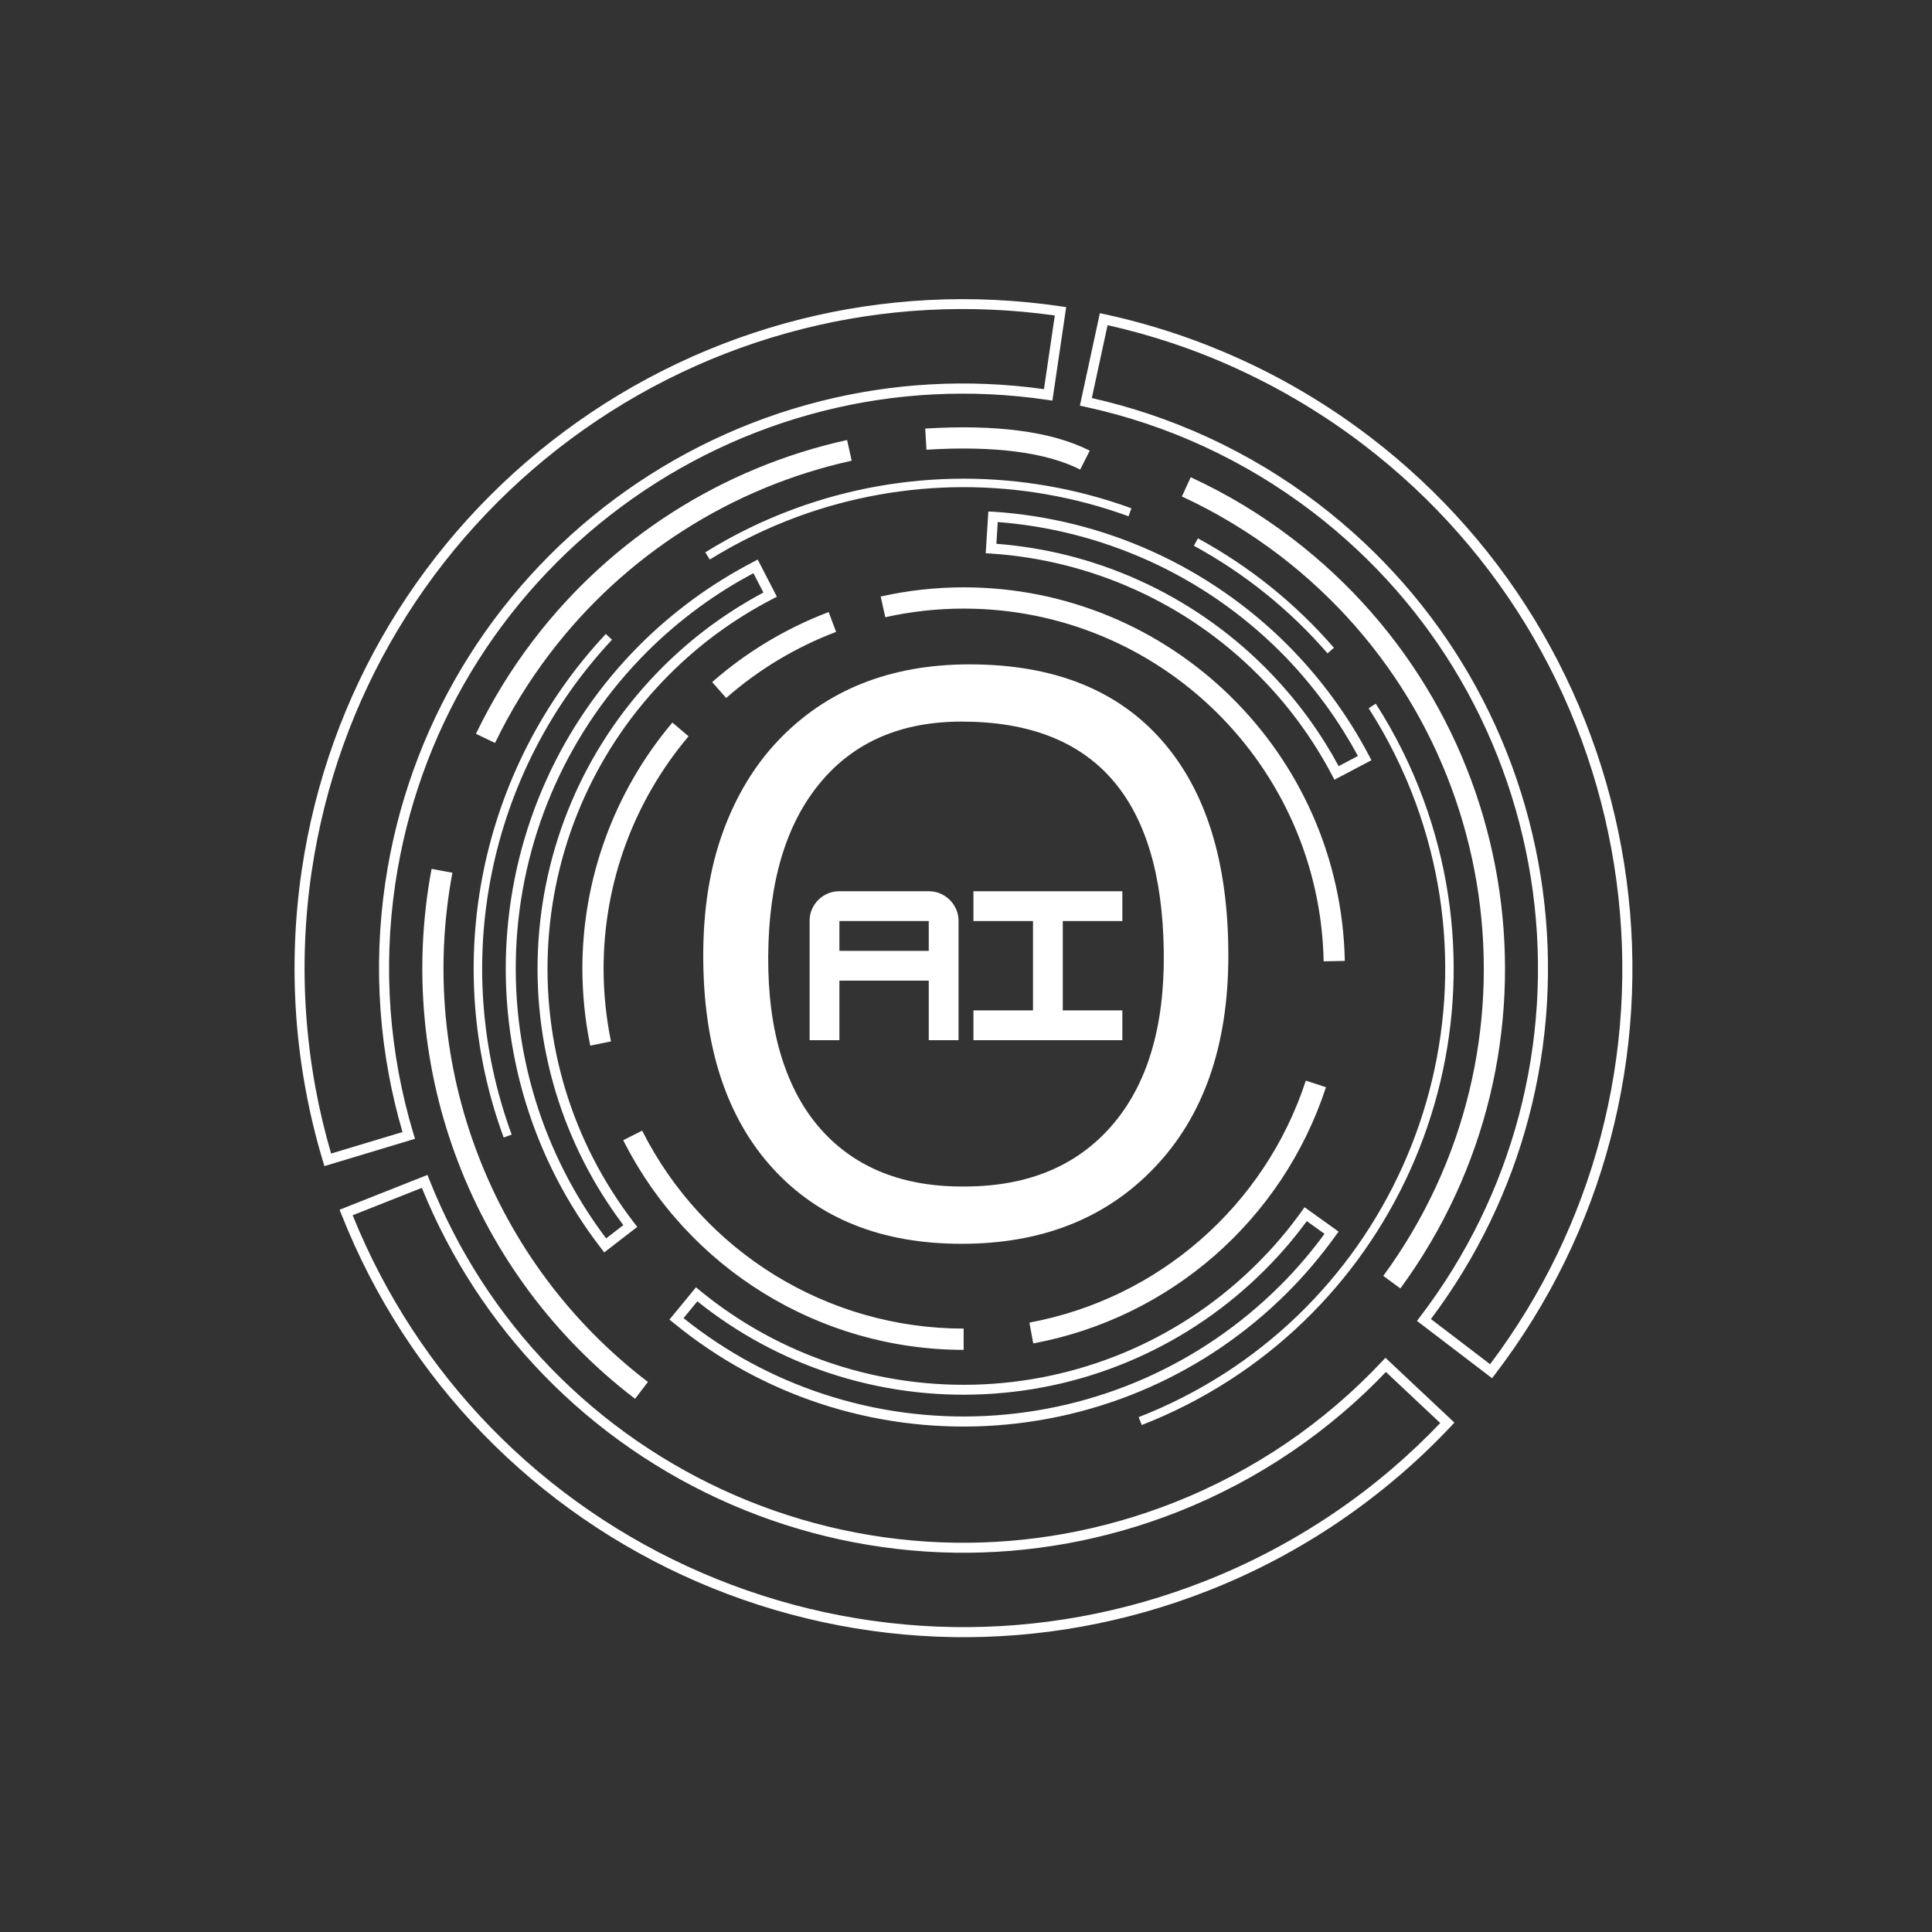
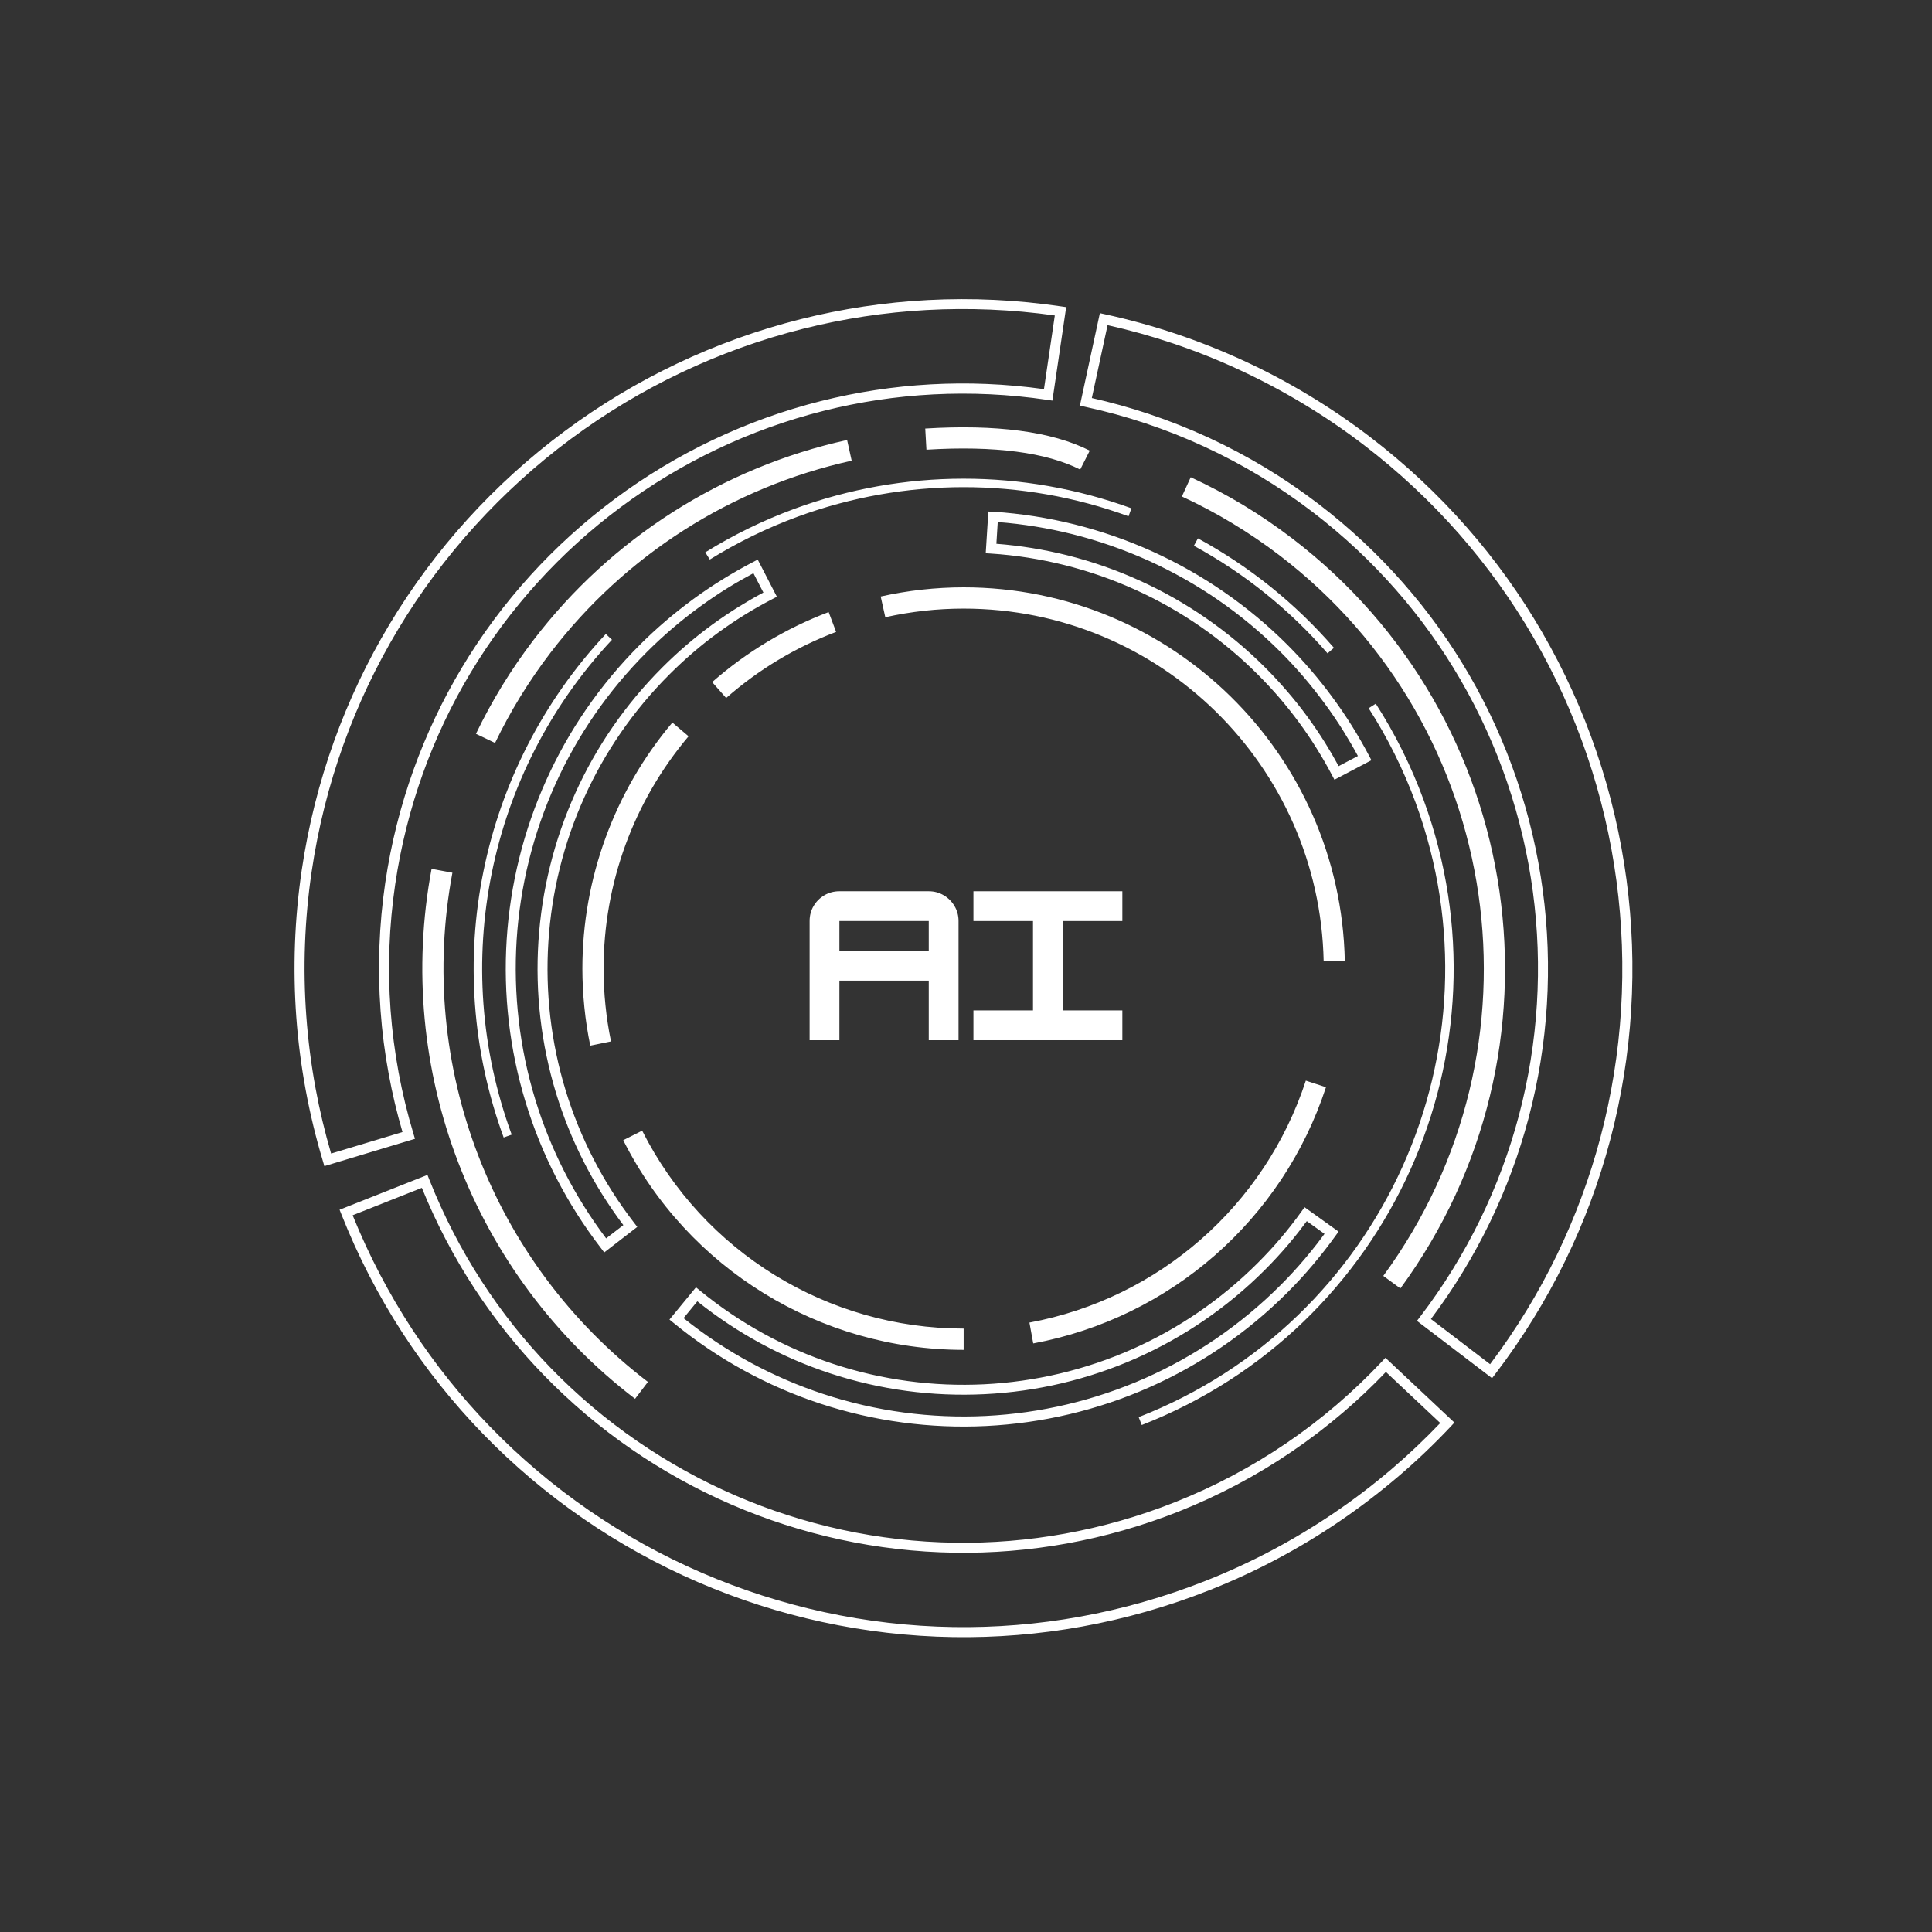
<svg xmlns="http://www.w3.org/2000/svg" width="500" zoomAndPan="magnify" viewBox="0 0 375 375" height="500" preserveAspectRatio="xMidYMid meet" version="1.0">
  <rect x="0" y="0" width="375" height="375" fill="#333333" stroke="none" />
  <defs>
    <g />
    <clipPath id="a305997d4d">
      <path d="M 57 58 L 317 58 L 317 317.93 L 57 317.93 Z M 57 58" clip-rule="nonzero" />
    </clipPath>
    <clipPath id="4ebed36be1">
      <rect x="0" width="65" y="0" height="45" />
    </clipPath>
  </defs>
  <g clip-path="url(#a305997d4d)">
    <path fill="#ffffff" d="M 103.91 213.465 C 106.809 222.945 111.387 232.059 117.648 240.371 L 120.992 237.793 C 115.047 229.902 110.703 221.238 107.945 212.23 C 105.008 202.625 103.871 192.621 104.508 182.73 C 105.141 172.848 107.543 163.074 111.676 153.926 C 115.684 145.059 121.328 136.773 128.559 129.543 C 130.066 128.035 131.637 126.582 133.246 125.199 C 134.859 123.816 136.527 122.496 138.223 121.254 C 139.93 120.012 141.691 118.824 143.512 117.695 C 145.043 116.746 146.598 115.848 148.176 115.012 L 146.238 111.258 C 144.543 112.164 142.883 113.113 141.258 114.113 C 139.375 115.281 137.527 116.527 135.719 117.852 C 133.902 119.184 132.145 120.574 130.457 122.016 C 128.781 123.453 127.145 124.961 125.559 126.547 C 117.957 134.148 112.027 142.859 107.82 152.168 C 103.469 161.789 100.941 172.07 100.277 182.469 C 99.625 192.859 100.82 203.371 103.91 213.465 M 208.133 103.676 C 203.41 102.496 198.562 101.703 193.66 101.328 L 193.398 105.547 C 198.055 105.906 202.645 106.66 207.125 107.773 C 211.953 108.984 216.656 110.621 221.172 112.672 C 225.68 114.711 230.008 117.164 234.105 119.996 C 238.172 122.816 242.008 126 245.535 129.531 C 247 130.996 248.422 132.527 249.797 134.129 C 251.16 135.703 252.453 137.328 253.672 138.988 C 254.902 140.66 256.078 142.387 257.184 144.152 C 258.105 145.625 258.992 147.152 259.832 148.707 L 263.57 146.738 C 262.688 145.102 261.746 143.488 260.758 141.902 C 259.598 140.047 258.371 138.238 257.07 136.48 C 255.762 134.711 254.402 132.992 252.984 131.332 C 251.555 129.672 250.074 128.062 248.535 126.531 C 244.812 122.809 240.789 119.465 236.535 116.52 C 232.238 113.547 227.676 110.973 222.922 108.82 C 218.152 106.676 213.211 104.949 208.133 103.676 Z M 192.809 99.324 C 198.176 99.676 203.461 100.508 208.605 101.793 C 213.793 103.094 218.848 104.852 223.699 107.047 C 228.551 109.246 233.215 111.879 237.617 114.93 C 241.992 117.957 246.113 121.379 249.895 125.164 C 251.465 126.742 252.988 128.379 254.449 130.082 C 255.906 131.781 257.305 133.535 258.633 135.348 C 259.957 137.141 261.215 138.996 262.402 140.887 C 263.582 142.777 264.699 144.715 265.746 146.703 L 266.191 147.562 L 259.016 151.344 L 258.559 150.484 C 257.625 148.707 256.609 146.941 255.516 145.199 C 254.441 143.473 253.289 141.789 252.086 140.152 C 250.891 138.531 249.625 136.945 248.309 135.406 C 247 133.887 245.609 132.395 244.145 130.926 C 240.684 127.465 236.945 124.348 232.992 121.613 C 229 118.848 224.773 116.461 220.363 114.465 C 215.953 112.469 211.363 110.867 206.645 109.688 C 201.965 108.516 197.164 107.758 192.301 107.445 L 191.328 107.387 L 191.836 99.289 Z M 187.043 262.008 C 173.086 262.008 159.703 258.066 148.242 251.008 C 136.789 243.957 127.25 233.785 120.969 221.312 L 124.641 219.461 C 130.582 231.242 139.586 240.855 150.402 247.512 C 161.215 254.164 173.84 257.879 187.043 257.879 Z M 114.57 202.961 C 114.062 200.5 113.68 198.012 113.426 195.512 C 113.172 192.98 113.039 190.477 113.039 188.008 C 113.039 179.281 114.586 170.68 117.547 162.59 C 120.504 154.5 124.871 146.926 130.508 140.25 L 133.648 142.91 C 128.324 149.223 124.199 156.359 121.402 163.996 C 118.613 171.621 117.156 179.746 117.156 188.008 C 117.156 190.422 117.277 192.801 117.516 195.109 C 117.754 197.465 118.113 199.812 118.594 202.137 Z M 138.23 132.395 C 141.566 129.469 145.148 126.852 148.93 124.582 C 152.711 122.309 156.699 120.371 160.84 118.801 L 162.289 122.652 C 158.379 124.133 154.613 125.965 151.047 128.102 C 147.473 130.246 144.094 132.723 140.945 135.48 Z M 170.941 115.781 C 173.602 115.191 176.277 114.742 178.945 114.449 C 181.668 114.152 184.367 114 187.043 114 C 207.184 114 225.477 122.062 238.836 135.16 C 252.191 148.25 260.617 166.379 261.027 186.512 L 256.922 186.594 C 256.535 167.582 248.578 150.457 235.961 138.09 C 223.348 125.73 206.078 118.129 187.051 118.129 C 184.465 118.129 181.906 118.27 179.402 118.547 C 176.84 118.832 174.312 119.25 171.836 119.805 Z M 257.371 211.027 C 253.16 223.887 245.605 235.086 235.781 243.684 C 225.957 252.281 213.852 258.281 200.551 260.758 L 199.812 256.715 C 212.371 254.379 223.797 248.715 233.074 240.586 C 242.352 232.469 249.484 221.898 253.461 209.75 Z M 255.57 241.5 C 256.07 240.855 256.578 240.191 257.086 239.488 L 253.648 237.02 C 253.168 237.672 252.684 238.309 252.191 238.941 C 251.473 239.855 250.77 240.73 250.082 241.535 C 248.652 243.219 247.129 244.871 245.516 246.484 C 238.121 253.879 229.641 259.598 220.574 263.621 C 211.207 267.777 201.203 270.117 191.117 270.609 C 181.016 271.113 170.828 269.766 161.094 266.559 C 151.973 263.555 143.242 258.895 135.352 252.586 L 132.676 255.848 C 140.977 262.5 150.164 267.398 159.77 270.566 C 170.004 273.945 180.711 275.359 191.32 274.836 C 201.93 274.312 212.453 271.852 222.309 267.484 C 231.832 263.262 240.738 257.25 248.512 249.492 C 249.328 248.684 250.133 247.84 250.941 246.965 C 251.734 246.105 252.527 245.207 253.312 244.281 C 254.113 243.324 254.867 242.402 255.57 241.5 Z M 259.246 239.84 C 258.598 240.75 257.871 241.707 257.102 242.703 C 256.332 243.684 255.562 244.633 254.801 245.535 C 254.008 246.473 253.199 247.391 252.379 248.281 C 251.57 249.156 250.738 250.023 249.895 250.867 C 241.957 258.805 232.848 264.953 223.102 269.273 C 213.031 273.734 202.273 276.25 191.418 276.785 C 180.57 277.324 169.625 275.875 159.164 272.43 C 149.051 269.094 139.383 263.867 130.695 256.742 L 129.941 256.129 L 135.086 249.871 L 135.84 250.484 C 143.727 256.953 152.512 261.691 161.707 264.727 C 171.215 267.867 181.176 269.176 191.035 268.691 C 200.883 268.203 210.645 265.918 219.805 261.855 C 228.648 257.934 236.926 252.348 244.145 245.125 C 245.738 243.531 247.234 241.918 248.602 240.297 C 249.328 239.441 250.016 238.598 250.664 237.762 C 251.332 236.91 251.996 236.027 252.645 235.113 L 253.215 234.32 L 259.816 239.055 Z M 97.762 220.789 C 91.582 203.938 90.398 186.055 93.84 169.117 C 97.277 152.176 105.32 136.16 117.59 123.055 L 118.785 124.176 C 106.734 137.059 98.824 152.797 95.453 169.445 C 92.074 186.094 93.234 203.664 99.32 220.23 Z M 136.895 107.207 C 139.645 105.5 142.469 103.938 145.363 102.527 C 148.258 101.113 151.234 99.848 154.27 98.734 C 164.809 94.863 175.875 92.926 186.938 92.91 C 198.004 92.898 209.066 94.816 219.609 98.66 L 219.047 100.207 C 208.68 96.426 197.801 94.543 186.938 94.555 C 176.074 94.57 165.207 96.477 154.836 100.281 C 151.859 101.375 148.938 102.621 146.09 104.012 C 143.242 105.402 140.461 106.938 137.77 108.605 Z M 232.512 104.492 C 237.516 107.215 242.254 110.375 246.672 113.926 C 251.082 117.477 255.188 121.434 258.918 125.738 L 257.676 126.816 C 254.016 122.59 249.984 118.703 245.648 115.211 C 241.305 111.715 236.648 108.609 231.734 105.934 Z M 267.039 136.586 C 268.922 139.516 270.641 142.547 272.18 145.648 C 273.73 148.758 275.113 151.965 276.309 155.23 C 285.227 179.531 283.613 205.172 273.734 227.086 C 263.859 248.996 245.723 267.195 221.613 276.598 L 221.016 275.066 C 244.715 265.82 262.535 247.945 272.242 226.406 C 281.945 204.875 283.531 179.672 274.77 155.793 C 273.586 152.578 272.234 149.438 270.707 146.375 C 269.191 143.316 267.5 140.34 265.656 137.469 Z M 123.266 271.508 C 107.504 259.473 95.805 243.504 88.957 225.664 C 82.109 207.836 80.121 188.133 83.77 168.645 L 87.812 169.398 C 84.301 188.133 86.211 207.062 92.793 224.191 C 99.363 241.32 110.609 256.66 125.762 268.234 Z M 92.379 142.434 C 93.938 139.195 95.648 136.07 97.496 133.051 C 99.363 130.008 101.383 127.062 103.551 124.23 C 111.078 114.367 120.238 106.004 130.547 99.422 C 140.848 92.852 152.301 88.074 164.422 85.406 L 165.309 89.422 C 153.664 91.992 142.656 96.574 132.758 102.891 C 122.859 109.203 114.07 117.246 106.824 126.727 C 104.746 129.445 102.801 132.281 101.008 135.195 C 99.207 138.133 97.562 141.141 96.09 144.207 Z M 179.59 83.184 C 186.438 82.758 192.555 82.902 197.855 83.598 C 203.258 84.305 207.836 85.602 211.52 87.469 L 209.664 91.141 C 206.383 89.48 202.25 88.32 197.316 87.672 C 192.285 87.012 186.43 86.879 179.82 87.289 Z M 231.121 92.629 C 234.621 94.25 238.023 96.051 241.305 98.023 C 244.578 100 247.758 102.168 250.82 104.508 C 273.551 121.867 287.254 146.723 291.043 173.012 C 294.832 199.289 288.711 227.004 271.816 250.082 L 268.496 247.652 C 284.734 225.484 290.609 198.855 286.969 173.594 C 283.328 148.34 270.172 124.461 248.332 107.773 C 245.41 105.547 242.359 103.469 239.18 101.555 C 236.012 99.641 232.746 97.906 229.402 96.367 Z M 227.562 66.617 C 223.453 65.242 219.25 64.07 214.98 63.113 L 211.922 77.258 C 215.66 78.102 219.363 79.133 223.004 80.352 C 226.957 81.676 230.816 83.207 234.57 84.934 C 238.344 86.676 242.023 88.629 245.574 90.766 C 249.117 92.902 252.555 95.238 255.867 97.77 C 268.078 107.102 277.871 118.422 285.137 130.926 C 292.68 143.922 297.488 158.191 299.453 172.848 C 301.422 187.516 300.531 202.562 296.672 217.09 C 293.039 230.777 286.758 244.012 277.742 256.023 L 289.227 264.793 C 299.426 251.242 306.52 236.297 310.625 220.836 C 314.969 204.461 315.969 187.508 313.754 170.984 C 311.543 154.449 306.113 138.336 297.613 123.684 C 289.43 109.574 278.395 96.805 264.629 86.297 C 260.898 83.445 257.02 80.809 253.004 78.395 C 248.992 75.969 244.848 73.773 240.609 71.812 C 236.363 69.832 231.996 68.098 227.562 66.617 Z M 214.441 60.996 C 219.07 61.996 223.66 63.262 228.176 64.77 C 232.691 66.281 237.125 68.047 241.438 70.035 C 245.754 72.023 249.953 74.25 254.027 76.711 C 258.09 79.156 262.027 81.84 265.828 84.734 C 279.801 95.402 291.008 108.363 299.312 122.695 C 307.938 137.574 313.449 153.93 315.699 170.723 C 317.941 187.492 316.934 204.711 312.523 221.32 C 308.277 237.32 300.875 252.766 290.199 266.738 L 289.609 267.508 L 275.031 256.383 L 275.621 255.613 C 284.785 243.609 291.148 230.328 294.797 216.59 C 298.586 202.309 299.461 187.516 297.531 173.094 C 295.605 158.703 290.871 144.668 283.461 131.898 C 276.332 119.609 266.703 108.477 254.695 99.312 C 251.449 96.836 248.07 94.535 244.57 92.426 C 241.066 90.316 237.453 88.395 233.754 86.691 C 230.055 84.98 226.254 83.477 222.383 82.184 C 218.531 80.898 214.586 79.812 210.555 78.945 L 209.605 78.738 L 213.484 60.785 Z M 270.066 285.184 C 273.371 282.363 276.539 279.367 279.551 276.211 L 269.004 266.297 C 266.352 269.078 263.562 271.719 260.645 274.199 C 257.484 276.898 254.18 279.418 250.746 281.75 C 247.301 284.09 243.742 286.234 240.078 288.172 C 236.406 290.117 232.625 291.859 228.766 293.391 C 214.488 299.043 199.738 301.602 185.27 301.375 C 170.25 301.145 155.539 297.906 141.977 292.039 C 128.395 286.16 115.953 277.645 105.492 266.852 C 95.633 256.676 87.527 244.477 81.883 230.562 L 68.449 235.883 C 74.812 251.613 83.957 265.395 95.086 276.883 C 106.875 289.047 120.887 298.648 136.184 305.262 C 151.5 311.887 168.098 315.543 185.039 315.812 C 201.344 316.066 217.973 313.188 234.082 306.809 C 238.465 305.074 242.727 303.109 246.852 300.926 C 251 298.73 255.023 296.312 258.875 293.699 C 262.754 291.082 266.492 288.23 270.066 285.184 Z M 281.633 276.84 C 278.379 280.301 274.941 283.574 271.32 286.656 C 267.703 289.734 263.914 292.629 259.965 295.312 C 256.031 297.988 251.949 300.441 247.758 302.66 C 243.555 304.891 239.227 306.879 234.801 308.633 C 218.457 315.102 201.578 318.023 185.008 317.762 C 167.816 317.492 150.957 313.777 135.414 307.059 C 119.879 300.336 105.652 290.594 93.688 278.25 C 82.168 266.363 72.742 252.055 66.273 235.711 L 65.914 234.809 L 82.969 228.051 L 83.328 228.953 C 88.891 243 96.984 255.293 106.875 265.504 C 117.156 276.113 129.387 284.488 142.73 290.266 C 156.062 296.039 170.52 299.215 185.277 299.438 C 199.492 299.656 213.988 297.145 228.043 291.582 C 231.855 290.07 235.57 288.359 239.16 286.453 C 242.777 284.539 246.285 282.43 249.648 280.145 C 253.004 277.863 256.258 275.383 259.375 272.719 C 262.469 270.082 265.43 267.254 268.25 264.258 L 268.914 263.547 L 282.297 276.121 Z M 61.25 211.223 C 62.035 215.48 63.043 219.723 64.27 223.906 L 78.125 219.73 C 77.047 216.043 76.156 212.305 75.461 208.531 C 74.699 204.434 74.168 200.305 73.871 196.188 C 73.57 192.059 73.488 187.902 73.645 183.73 C 73.797 179.574 74.176 175.434 74.781 171.328 C 77.023 156.129 82.191 142.074 89.613 129.656 C 97.324 116.77 107.48 105.645 119.348 96.828 C 131.227 88.008 144.824 81.488 159.402 77.832 C 173.145 74.379 187.754 73.457 202.633 75.531 L 204.738 61.234 C 187.941 58.879 171.434 59.91 155.914 63.809 C 139.488 67.934 124.168 75.27 110.785 85.211 C 97.391 95.16 85.922 107.715 77.219 122.246 C 68.84 136.234 63.016 152.078 60.488 169.211 C 59.801 173.871 59.375 178.551 59.203 183.207 C 59.031 187.879 59.113 192.566 59.457 197.25 C 59.801 201.957 60.398 206.617 61.25 211.223 Z M 62.684 225.395 C 61.316 220.859 60.203 216.246 59.336 211.566 C 58.469 206.871 57.855 202.137 57.512 197.398 C 57.168 192.672 57.086 187.918 57.258 183.156 C 57.43 178.402 57.871 173.652 58.559 168.949 C 61.121 151.562 67.035 135.48 75.551 121.27 C 84.391 106.512 96.027 93.77 109.629 83.672 C 123.211 73.578 138.77 66.133 155.441 61.945 C 171.492 57.914 188.59 56.906 205.98 59.473 L 206.945 59.613 L 204.27 77.758 L 203.305 77.617 C 188.359 75.41 173.668 76.277 159.875 79.746 C 145.543 83.344 132.184 89.75 120.504 98.422 C 108.844 107.078 98.863 118.016 91.281 130.68 C 83.984 142.875 78.918 156.691 76.711 171.637 C 76.113 175.695 75.738 179.762 75.59 183.82 C 75.441 187.895 75.516 191.984 75.812 196.066 C 76.113 200.133 76.637 204.188 77.375 208.191 C 78.117 212.184 79.082 216.172 80.27 220.117 L 80.547 221.043 L 62.961 226.344 Z M 116.699 242.328 C 109.98 233.625 105.105 224.027 102.047 214.031 C 98.891 203.707 97.668 192.965 98.348 182.34 C 99.027 171.711 101.605 161.207 106.055 151.367 C 110.359 141.836 116.418 132.938 124.191 125.164 C 125.777 123.578 127.449 122.031 129.199 120.535 C 130.941 119.047 132.738 117.629 134.574 116.273 C 136.398 114.938 138.301 113.664 140.25 112.453 C 142.203 111.25 144.191 110.113 146.215 109.066 L 147.074 108.617 L 150.793 115.824 L 149.934 116.273 C 148.086 117.23 146.277 118.254 144.527 119.34 C 142.777 120.422 141.059 121.582 139.367 122.816 C 137.699 124.035 136.07 125.32 134.5 126.672 C 132.93 128.02 131.398 129.441 129.926 130.914 C 122.852 137.984 117.352 146.066 113.441 154.715 C 109.395 163.652 107.055 173.199 106.438 182.848 C 105.816 192.508 106.93 202.285 109.793 211.66 C 112.566 220.746 117 229.461 123.102 237.371 L 123.691 238.141 L 117.277 243.098 Z M 116.699 242.328" fill-opacity="1" fill-rule="nonzero" />
  </g>
  <g fill="#ffffff" fill-opacity="1">
    <g transform="translate(127.015, 240)">
      <g>
-         <path d="M 9.484 -54.531 C 9.484 -63.457 10.742 -71.414 13.266 -78.406 C 15.797 -85.395 19.352 -91.316 23.938 -96.172 C 33.332 -106.086 45.75 -111.047 61.188 -111.047 C 77.477 -111.047 89.945 -106.086 98.594 -96.172 C 107.133 -86.398 111.406 -72.52 111.406 -54.531 C 111.406 -37.02 106.586 -23.258 96.953 -13.25 C 87.555 -3.469 75.117 1.422 59.641 1.422 C 44.098 1.422 31.867 -3.469 22.953 -13.25 C 13.973 -23.113 9.484 -36.875 9.484 -54.531 Z M 22.094 -54.391 C 22.051 -47.078 22.898 -40.598 24.641 -34.953 C 26.391 -29.305 28.941 -24.598 32.297 -20.828 C 39.047 -13.223 48.488 -9.516 60.625 -9.703 C 72.57 -9.797 81.922 -13.691 88.672 -21.391 C 95.66 -29.367 99.062 -40.676 98.875 -55.312 C 98.488 -85.062 85.41 -99.938 59.641 -99.938 C 47.879 -99.938 38.719 -95.969 32.156 -88.031 C 25.539 -80.051 22.188 -68.836 22.094 -54.391 Z M 22.094 -54.391" />
-       </g>
+         </g>
    </g>
  </g>
  <g transform="matrix(1, 0, 0, 1, 155, 165)">
    <g clip-path="url(#4ebed36be1)">
      <g fill="#ffffff" fill-opacity="1">
        <g transform="translate(0.693, 36.899)">
          <g>
            <path d="M 7.234 -28.906 L 24.578 -28.906 C 25.641 -28.906 26.609 -28.645 27.484 -28.125 C 28.359 -27.613 29.055 -26.914 29.578 -26.031 C 30.098 -25.156 30.359 -24.188 30.359 -23.125 L 30.359 0 L 24.578 0 L 24.578 -11.562 L 7.234 -11.562 L 7.234 0 L 1.453 0 L 1.453 -23.125 C 1.453 -24.188 1.707 -25.156 2.219 -26.031 C 2.738 -26.914 3.438 -27.613 4.312 -28.125 C 5.195 -28.645 6.172 -28.906 7.234 -28.906 Z M 7.234 -23.125 L 7.234 -17.344 L 24.578 -17.344 L 24.578 -23.125 Z M 7.234 -23.125" />
          </g>
        </g>
      </g>
      <g fill="#ffffff" fill-opacity="1">
        <g transform="translate(32.489, 36.899)">
          <g>
            <path d="M 30.359 0 L 1.453 0 L 1.453 -5.781 L 13.016 -5.781 L 13.016 -23.125 L 1.453 -23.125 L 1.453 -28.906 L 30.359 -28.906 L 30.359 -23.125 L 18.797 -23.125 L 18.797 -5.781 L 30.359 -5.781 Z M 30.359 0" />
          </g>
        </g>
      </g>
    </g>
  </g>
</svg>